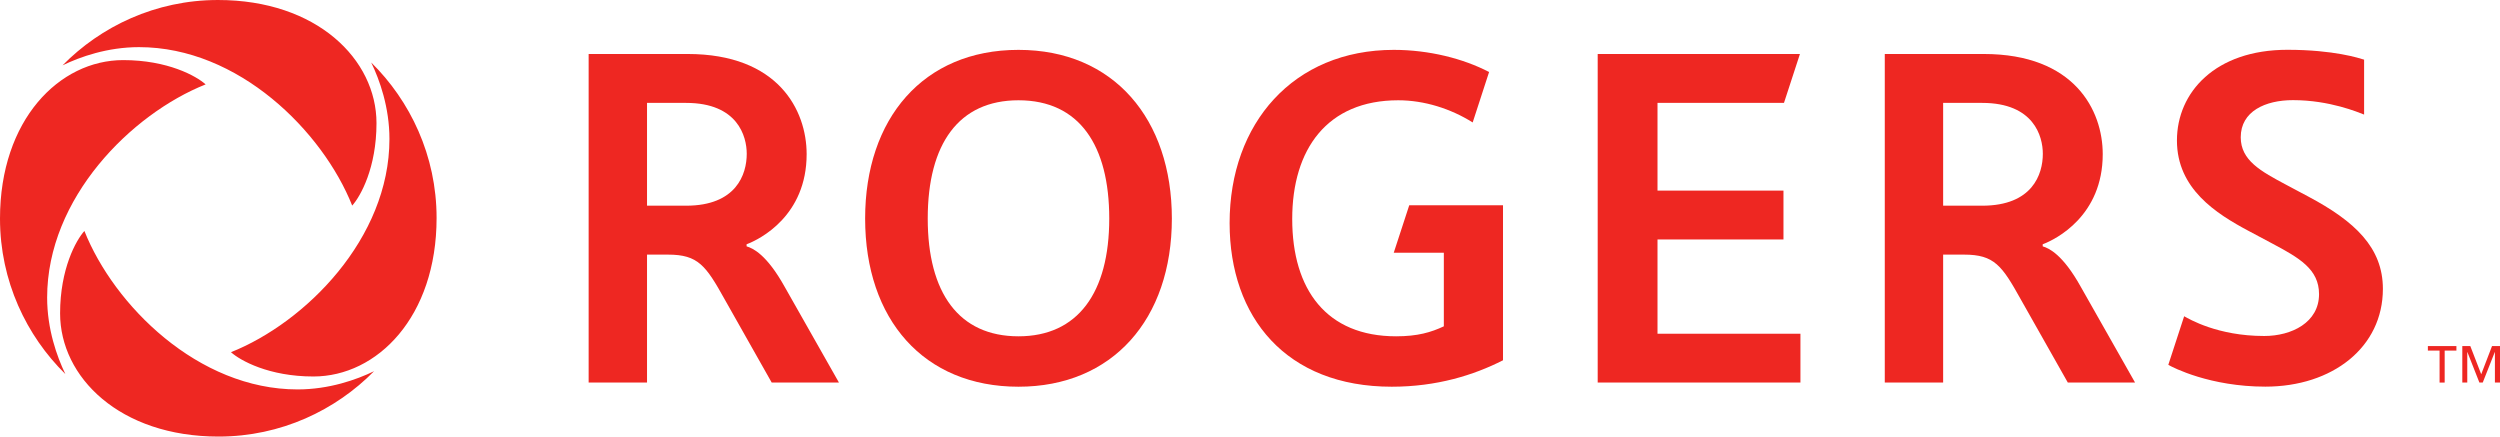
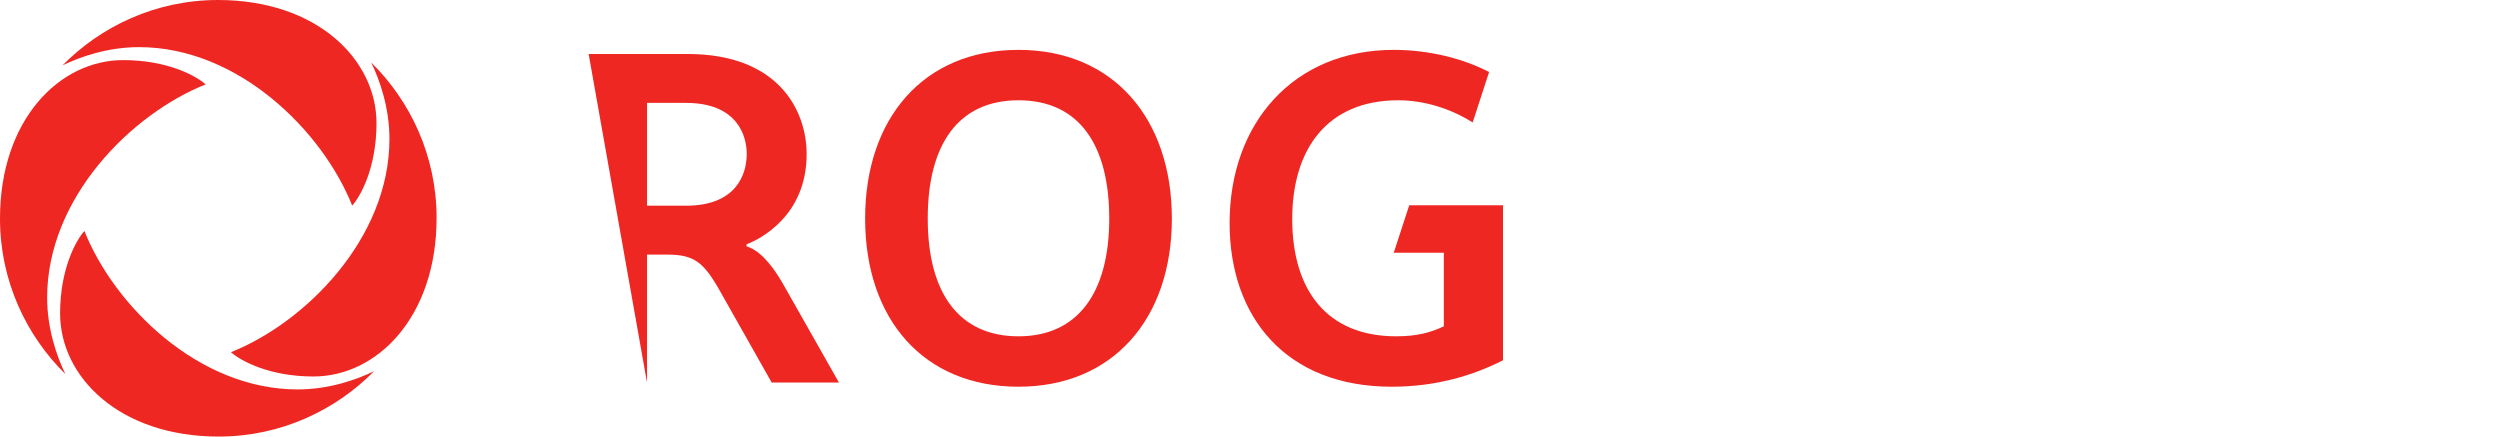
<svg xmlns="http://www.w3.org/2000/svg" width="309.279mm" height="54.008mm" viewBox="0 0 309.279 54.008" version="1.1" id="svg5" xml:space="preserve">
  <defs id="defs2">
    <clipPath id="clipPath23">
      <path d="M 0,0 H 612 V 792 H 0 Z" id="path21" />
    </clipPath>
  </defs>
  <g id="layer1" transform="translate(-54.144,-80.202)">
-     <path d="m 356.578,127.53 h -0.63 v -3.957 h -1.448 v -0.558 h 3.531 v 0.558 h -1.453 z" style="fill:#ee2722;fill-opacity:1;fill-rule:nonzero;stroke:none;stroke-width:2.681" id="path31" />
-     <path d="m 362.437,123.014 -1.33,3.469 h -0.015 l -1.343,-3.469 h -0.989 v 4.515 h 0.614 v -3.77 h 0.015 l 1.485,3.77 h 0.413 l 1.491,-3.77 h 0.015 v 3.77 h 0.63 v -4.515 z" style="fill:#ee2722;fill-opacity:1;fill-rule:nonzero;stroke:none;stroke-width:2.681" id="path35" />
    <path d="m 108.155,107.171 c 0,12.229 -7.354,19.607 -15.237,19.607 -5.512,0 -9.043,-1.971 -10.202,-3.006 9.196,-3.662 19.607,-14.06 19.607,-26.369 0,-3.906 -1.201,-7.293 -2.257,-9.47 4.81,4.735 8.089,11.507 8.089,19.237 M 61.879,88.288 c 2.177,-1.054 5.561,-2.255 9.467,-2.255 12.309,0 22.706,10.408 26.369,19.602 1.038,-1.153 3.006,-4.684 3.006,-10.199 0,-7.882 -7.378,-15.234 -19.607,-15.234 -7.73,0 -14.505,3.276 -19.234,8.086 m 0.351,38.19 c -1.054,-2.177 -2.255,-5.566 -2.255,-9.467 0,-12.312 10.411,-22.706 19.607,-26.369 -1.158,-1.04 -4.689,-3.006 -10.202,-3.006 -7.882,0 -15.237,7.376 -15.237,19.607 0,7.727 3.276,14.505 8.086,19.234 m 38.19,-0.354 c -2.177,1.056 -5.563,2.255 -9.467,2.255 -12.309,0 -22.709,-10.411 -26.369,-19.604 -1.038,1.156 -3.006,4.689 -3.006,10.199 0,7.885 7.378,15.237 19.604,15.237 7.732,0 14.507,-3.279 19.237,-8.086" style="fill:#ee2722;fill-opacity:1;fill-rule:nonzero;stroke:none;stroke-width:2.681" id="path47" />
    <path d="m 161.171,107.238 c 0,-12.349 7.175,-20.867 18.972,-20.867 11.8,0 18.974,8.58 18.974,20.867 0,12.47 -7.357,20.805 -18.974,20.805 -11.735,0 -18.972,-8.336 -18.972,-20.805 m 30.2,0 c 0,-9.017 -3.668,-14.631 -11.228,-14.631 -7.381,0 -11.228,5.37 -11.228,14.631 0,9.196 3.847,14.569 11.228,14.569 7.325,0 11.228,-5.373 11.228,-14.569" style="fill:#ee2722;fill-opacity:1;fill-rule:nonzero;stroke:none;stroke-width:2.681" id="path51" />
-     <path d="M 251.797,86.881 V 127.529 h 25.082 v -6.043 h -17.682 v -11.66 h 15.583 v -6.043 H 259.197 V 92.927 h 15.647 l 1.973,-6.046 z" style="fill:#ee2722;fill-opacity:1;fill-rule:nonzero;stroke:none;stroke-width:2.681" id="path55" />
    <path d="m 228.484,105.594 -1.917,5.872 h 6.196 v 9.105 c -1.574,0.74 -3.239,1.236 -5.901,1.236 -8.59,0 -12.856,-5.743 -12.856,-14.513 0,-8.639 4.325,-14.687 13.113,-14.687 3.225,0 6.494,1.035 9.212,2.743 l 2.03,-6.239 c -3.196,-1.665 -7.44,-2.74 -11.786,-2.74 -12.416,0 -20.315,9.076 -20.315,21.422 0,11.671 6.99,20.25 20.057,20.25 5.563,0 10.135,-1.424 13.765,-3.271 v -19.178 h -0.003 z" style="fill:#ee2722;fill-opacity:1;fill-rule:nonzero;stroke:none;stroke-width:2.681" id="path67" />
-     <path d="m 126.966,86.881 h 12.247 c 11.22,0 14.722,6.963 14.722,12.392 0,7.614 -5.764,10.526 -7.429,11.148 v 0.258 c 0.796,0.23 2.499,1.032 4.705,4.995 l 6.722,11.856 h -8.319 l -5.805,-10.271 c -2.338,-4.199 -3.287,-5.558 -7.025,-5.558 h -2.595 v 15.829 h -7.223 z m 12.057,18.768 c 6.217,0 7.502,-3.888 7.502,-6.419 0,-2.161 -1.115,-6.298 -7.502,-6.298 h -4.834 v 12.716 z" style="fill:#ee2722;fill-opacity:1;fill-rule:nonzero;stroke:none;stroke-width:2.681" id="path71" />
-     <path d="m 287.313,86.881 h 12.245 c 11.218,0 14.719,6.963 14.719,12.392 0,7.614 -5.764,10.526 -7.427,11.148 v 0.258 c 0.796,0.23 2.499,1.032 4.705,4.995 l 6.722,11.856 h -8.319 l -5.807,-10.271 c -2.335,-4.199 -3.284,-5.558 -7.022,-5.558 h -2.595 v 15.829 h -7.22 z m 12.054,18.768 c 6.217,0 7.499,-3.888 7.499,-6.419 0,-2.161 -1.113,-6.298 -7.499,-6.298 h -4.834 v 12.716 z" style="fill:#ee2722;fill-opacity:1;fill-rule:nonzero;stroke:none;stroke-width:2.681" id="path75" />
-     <path d="m 331.35,97.18 c 0,-3.215 3.051,-4.59 6.456,-4.59 4.566,0 8.094,1.515 8.805,1.786 v -6.794 c -0.568,-0.174 -3.703,-1.22 -9.499,-1.22 -8.883,0 -13.655,5.242 -13.655,11.223 0,5.968 4.842,9.041 8.872,11.188 0.92,0.491 2.038,1.083 2.914,1.552 3.341,1.778 5.794,3.174 5.794,6.263 0,3.515 -3.394,5.18 -6.783,5.18 -5.794,0 -9.306,-2.115 -9.904,-2.442 l -1.96,6.008 c 0.574,0.344 5.191,2.7 12.001,2.7 8.325,0 14.545,-4.877 14.545,-12.094 0,-5.121 -3.485,-8.368 -9.215,-11.416 -1.003,-0.534 -1.761,-0.938 -2.708,-1.442 -3.188,-1.697 -5.663,-3.035 -5.663,-5.901" style="fill:#ee2722;fill-opacity:1;fill-rule:nonzero;stroke:none;stroke-width:2.681" id="path79" />
+     <path d="m 126.966,86.881 h 12.247 c 11.22,0 14.722,6.963 14.722,12.392 0,7.614 -5.764,10.526 -7.429,11.148 v 0.258 c 0.796,0.23 2.499,1.032 4.705,4.995 l 6.722,11.856 h -8.319 l -5.805,-10.271 c -2.338,-4.199 -3.287,-5.558 -7.025,-5.558 h -2.595 v 15.829 z m 12.057,18.768 c 6.217,0 7.502,-3.888 7.502,-6.419 0,-2.161 -1.115,-6.298 -7.502,-6.298 h -4.834 v 12.716 z" style="fill:#ee2722;fill-opacity:1;fill-rule:nonzero;stroke:none;stroke-width:2.681" id="path71" />
  </g>
</svg>